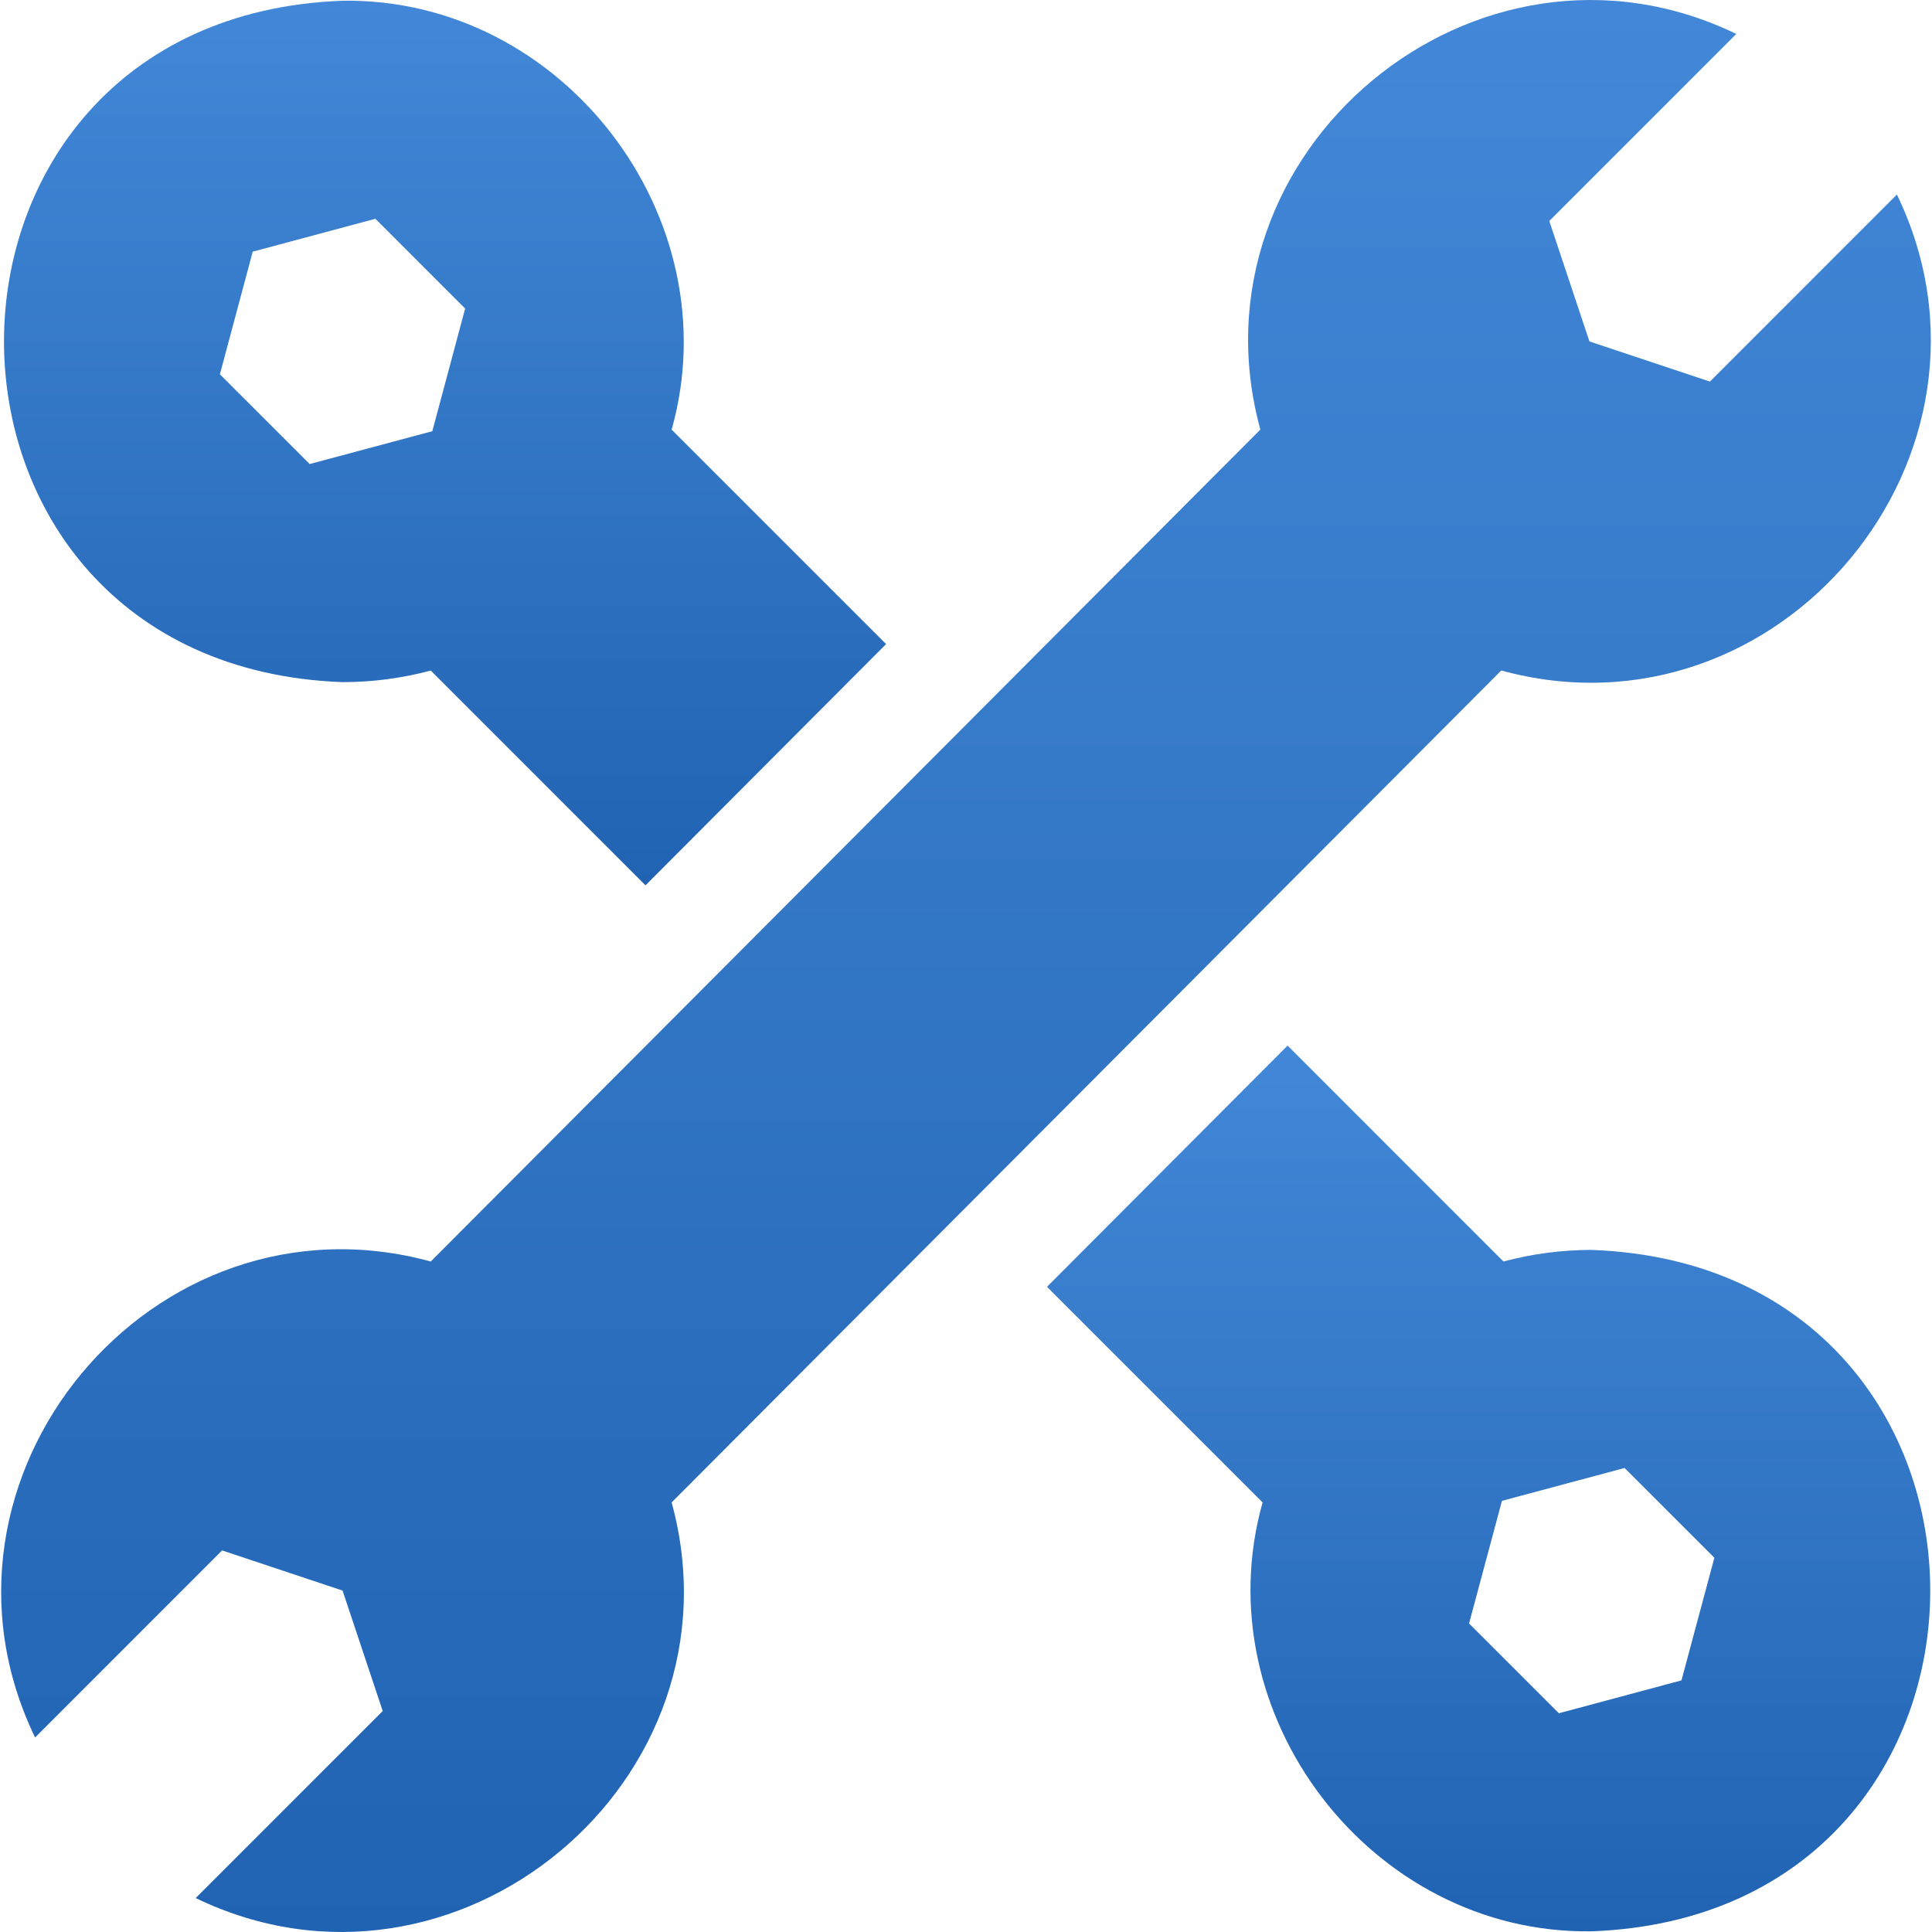
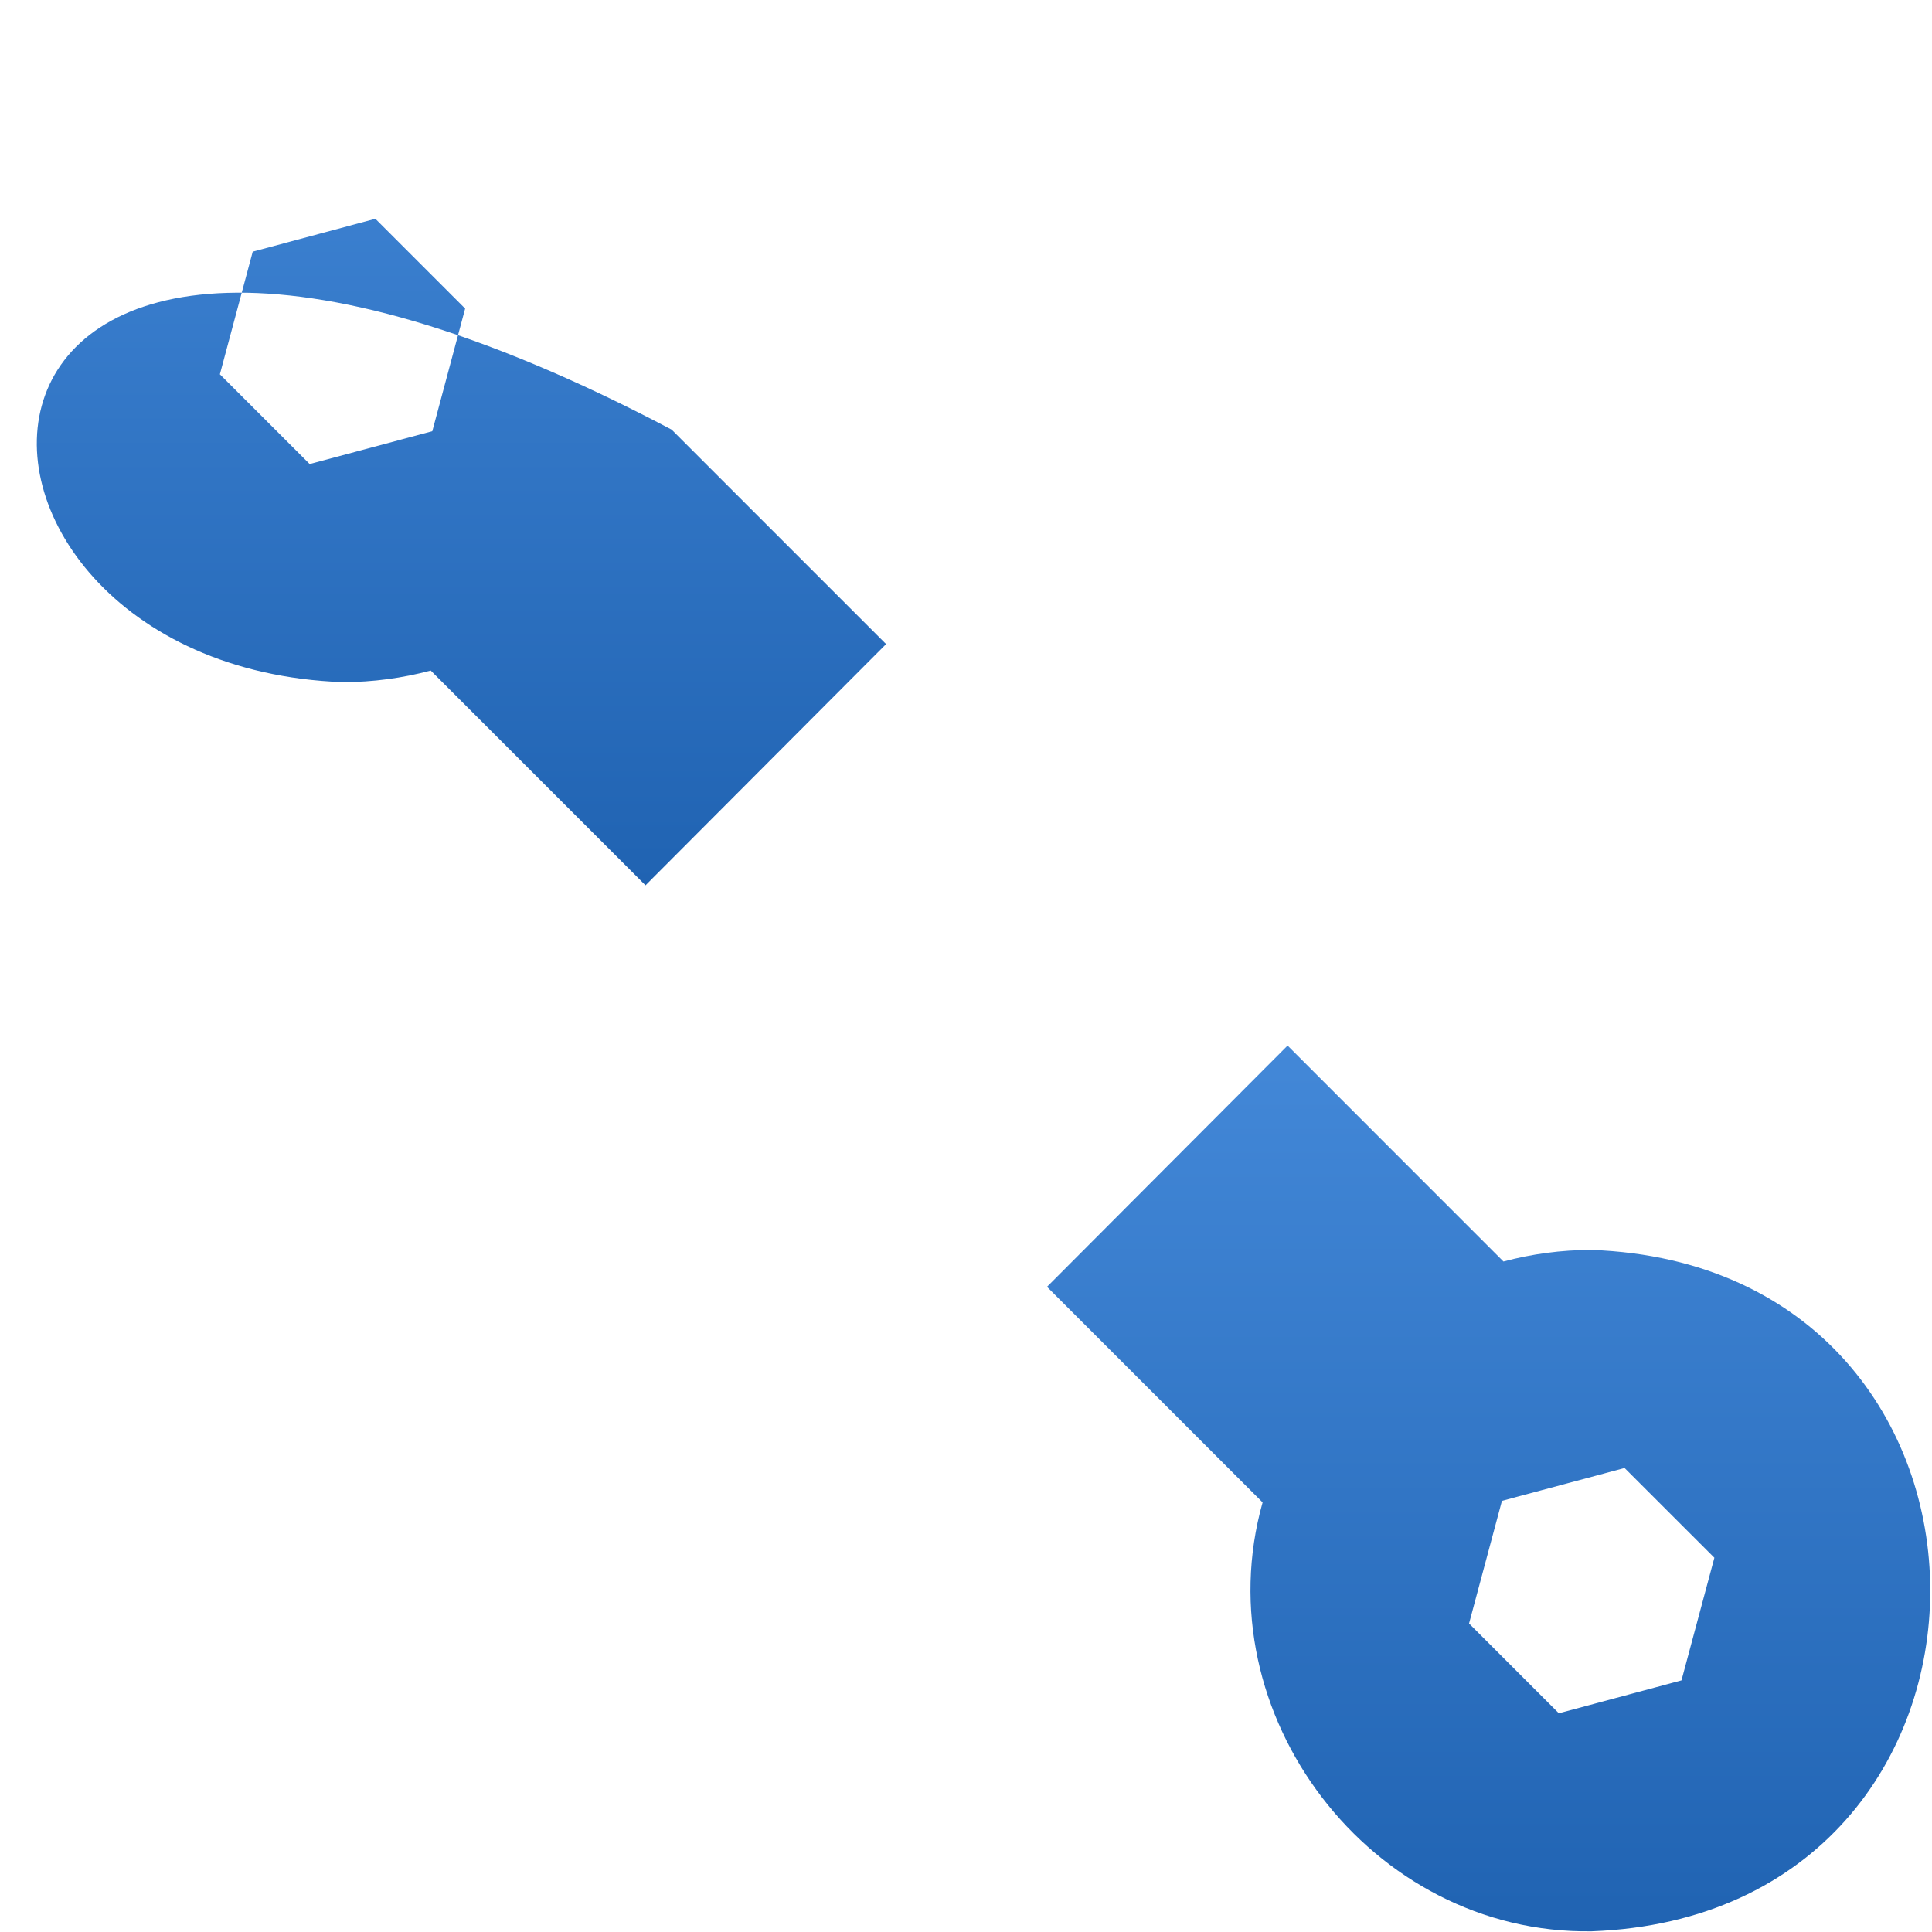
<svg xmlns="http://www.w3.org/2000/svg" width="42" height="42" viewBox="0 0 42 42" fill="none">
  <g clip-path="url(#clip0_1_85)">
-     <path d="M7.446 14.829C8.109 14.829 8.752 14.741 9.364 14.577L14.033 19.246L19.263 14.002L14.601 9.34C15.896 4.74 12.244 -0.057 7.446 0.016C-2.367 0.379 -2.365 14.467 7.446 14.829ZM5.494 5.471L8.16 4.756L10.112 6.708L9.398 9.374L6.732 10.088L4.78 8.137L5.494 5.471Z" fill="url(#paint0_linear_1_85)" />
+     <path d="M7.446 14.829C8.109 14.829 8.752 14.741 9.364 14.577L14.033 19.246L19.263 14.002L14.601 9.34C-2.367 0.379 -2.365 14.467 7.446 14.829ZM5.494 5.471L8.16 4.756L10.112 6.708L9.398 9.374L6.732 10.088L4.78 8.137L5.494 5.471Z" fill="url(#paint0_linear_1_85)" />
    <path d="M34.602 27.172C33.939 27.172 33.296 27.26 32.684 27.424C32.197 26.936 28.827 23.567 27.991 22.73L22.761 27.974L27.448 32.661C26.152 37.261 29.805 42.058 34.602 41.985C44.416 41.622 44.414 27.534 34.602 27.172ZM36.554 36.53L33.888 37.245L31.936 35.293L32.651 32.627L35.317 31.913L37.269 33.864L36.554 36.53Z" fill="url(#paint1_linear_1_85)" />
-     <path d="M32.636 14.576C38.689 16.23 43.965 9.87 41.237 4.229L37.172 8.295L34.553 7.422L33.68 4.804L37.746 0.738C32.102 -1.991 25.746 3.29 27.399 9.339L9.364 27.424C3.311 25.77 -1.965 32.13 0.763 37.771L4.828 33.705L7.447 34.578L8.32 37.196L4.254 41.262C9.898 43.991 16.254 38.71 14.601 32.661L32.636 14.576Z" fill="url(#paint2_linear_1_85)" />
  </g>
  <defs>
    <linearGradient id="paint0_linear_1_85" x1="9.675" y1="0.015" x2="9.675" y2="19.246" gradientUnits="userSpaceOnUse">
      <stop stop-color="#4388D8" />
      <stop offset="1" stop-color="#2063B2" />
    </linearGradient>
    <linearGradient id="paint1_linear_1_85" x1="32.361" y1="22.73" x2="32.361" y2="41.986" gradientUnits="userSpaceOnUse">
      <stop stop-color="#4388D8" />
      <stop offset="1" stop-color="#2063B2" />
    </linearGradient>
    <linearGradient id="paint2_linear_1_85" x1="21" y1="0" x2="21" y2="42" gradientUnits="userSpaceOnUse">
      <stop stop-color="#4388D8" />
      <stop offset="1" stop-color="#2063B2" />
    </linearGradient>
    <clipPath id="clip0_1_85">
      <rect width="42" height="42" fill="white" />
    </clipPath>
  </defs>
</svg>